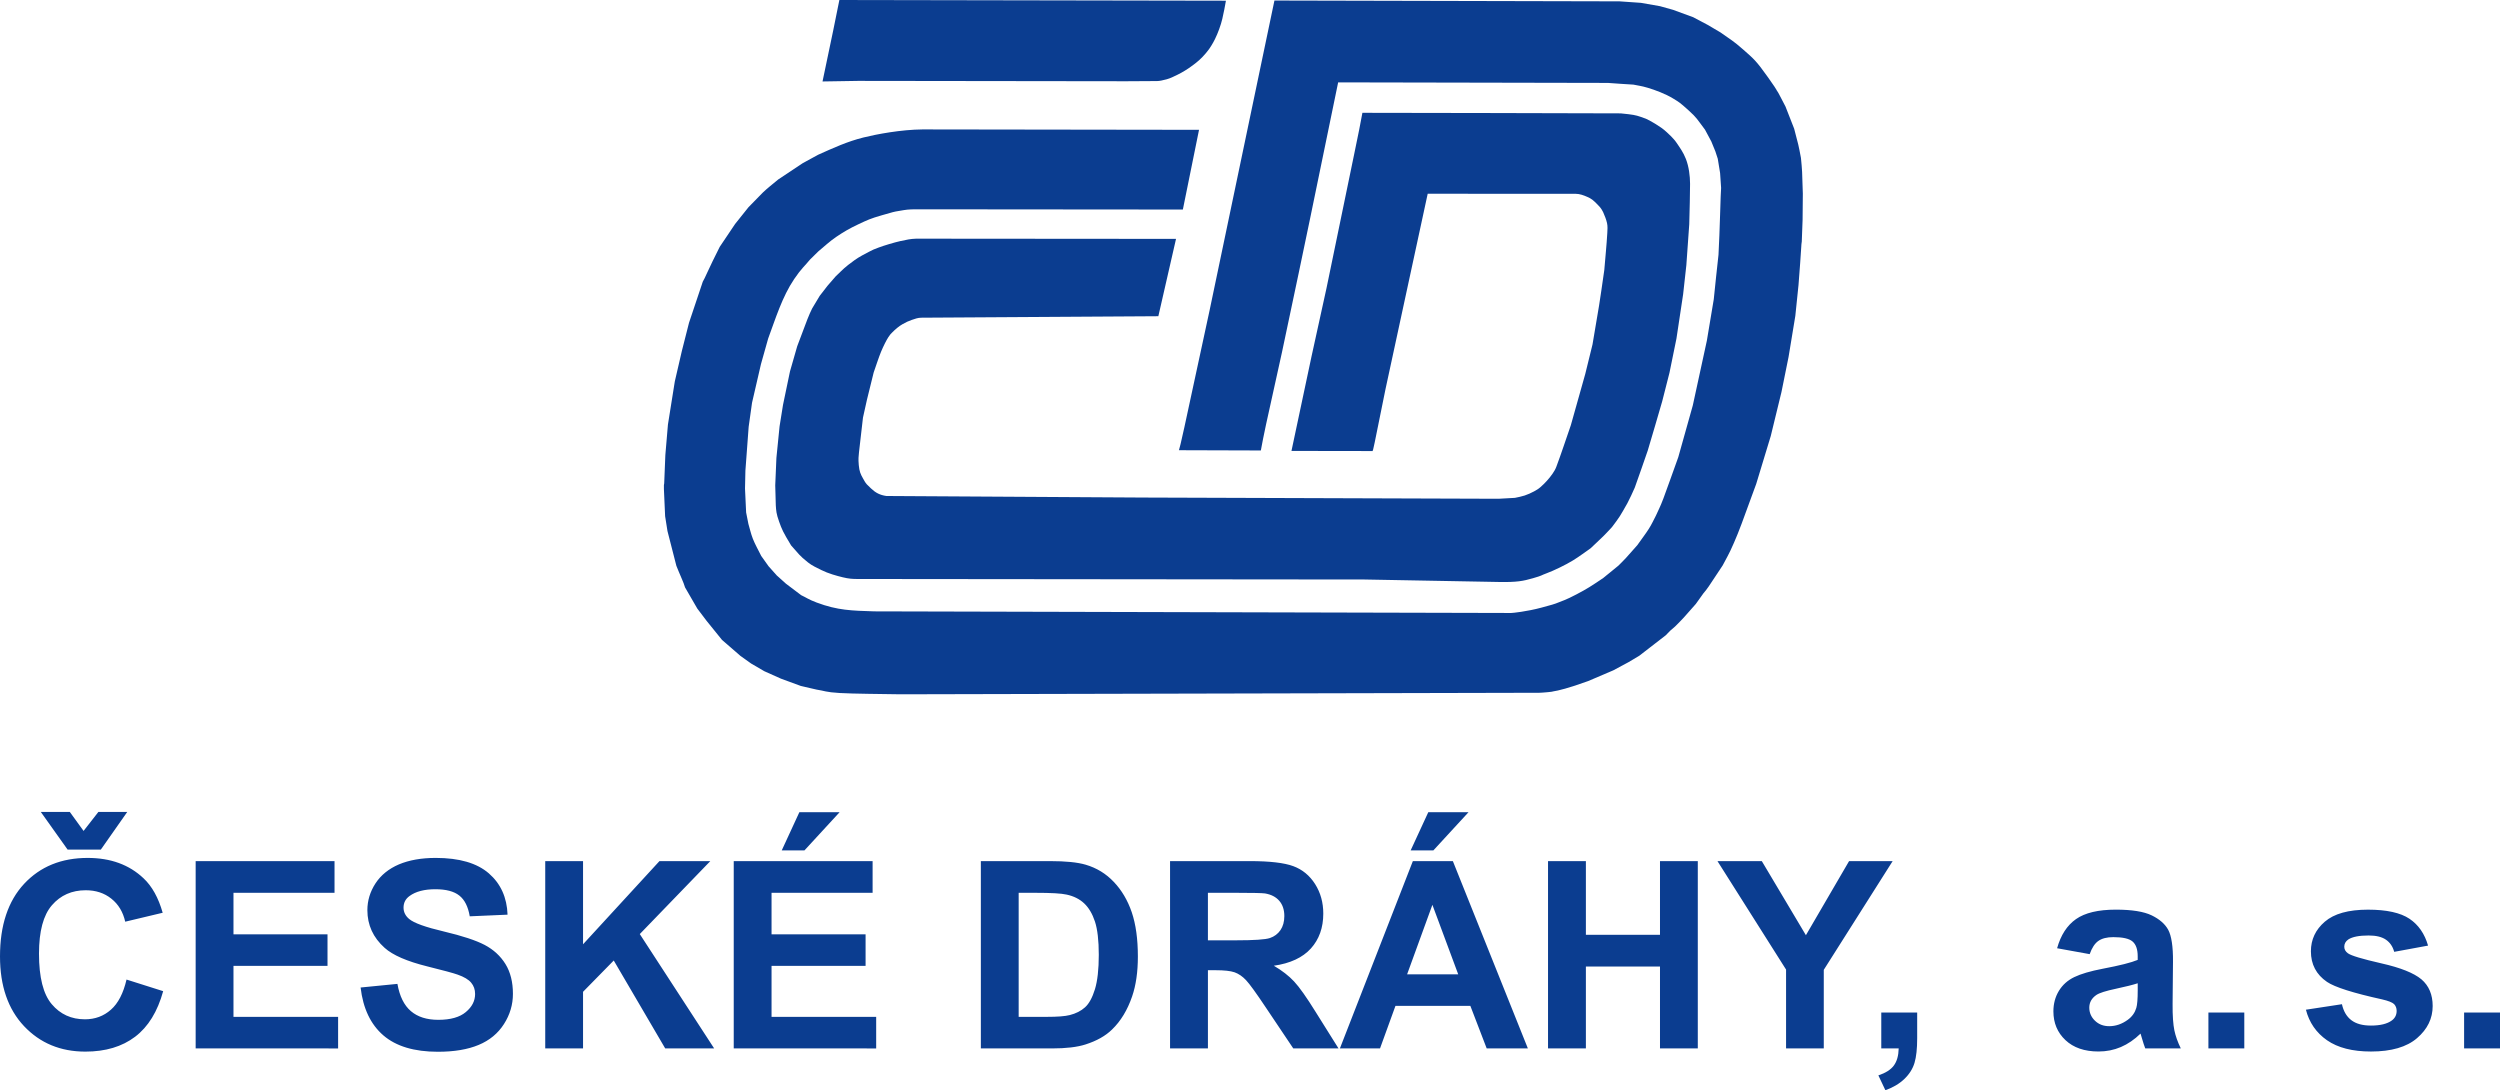
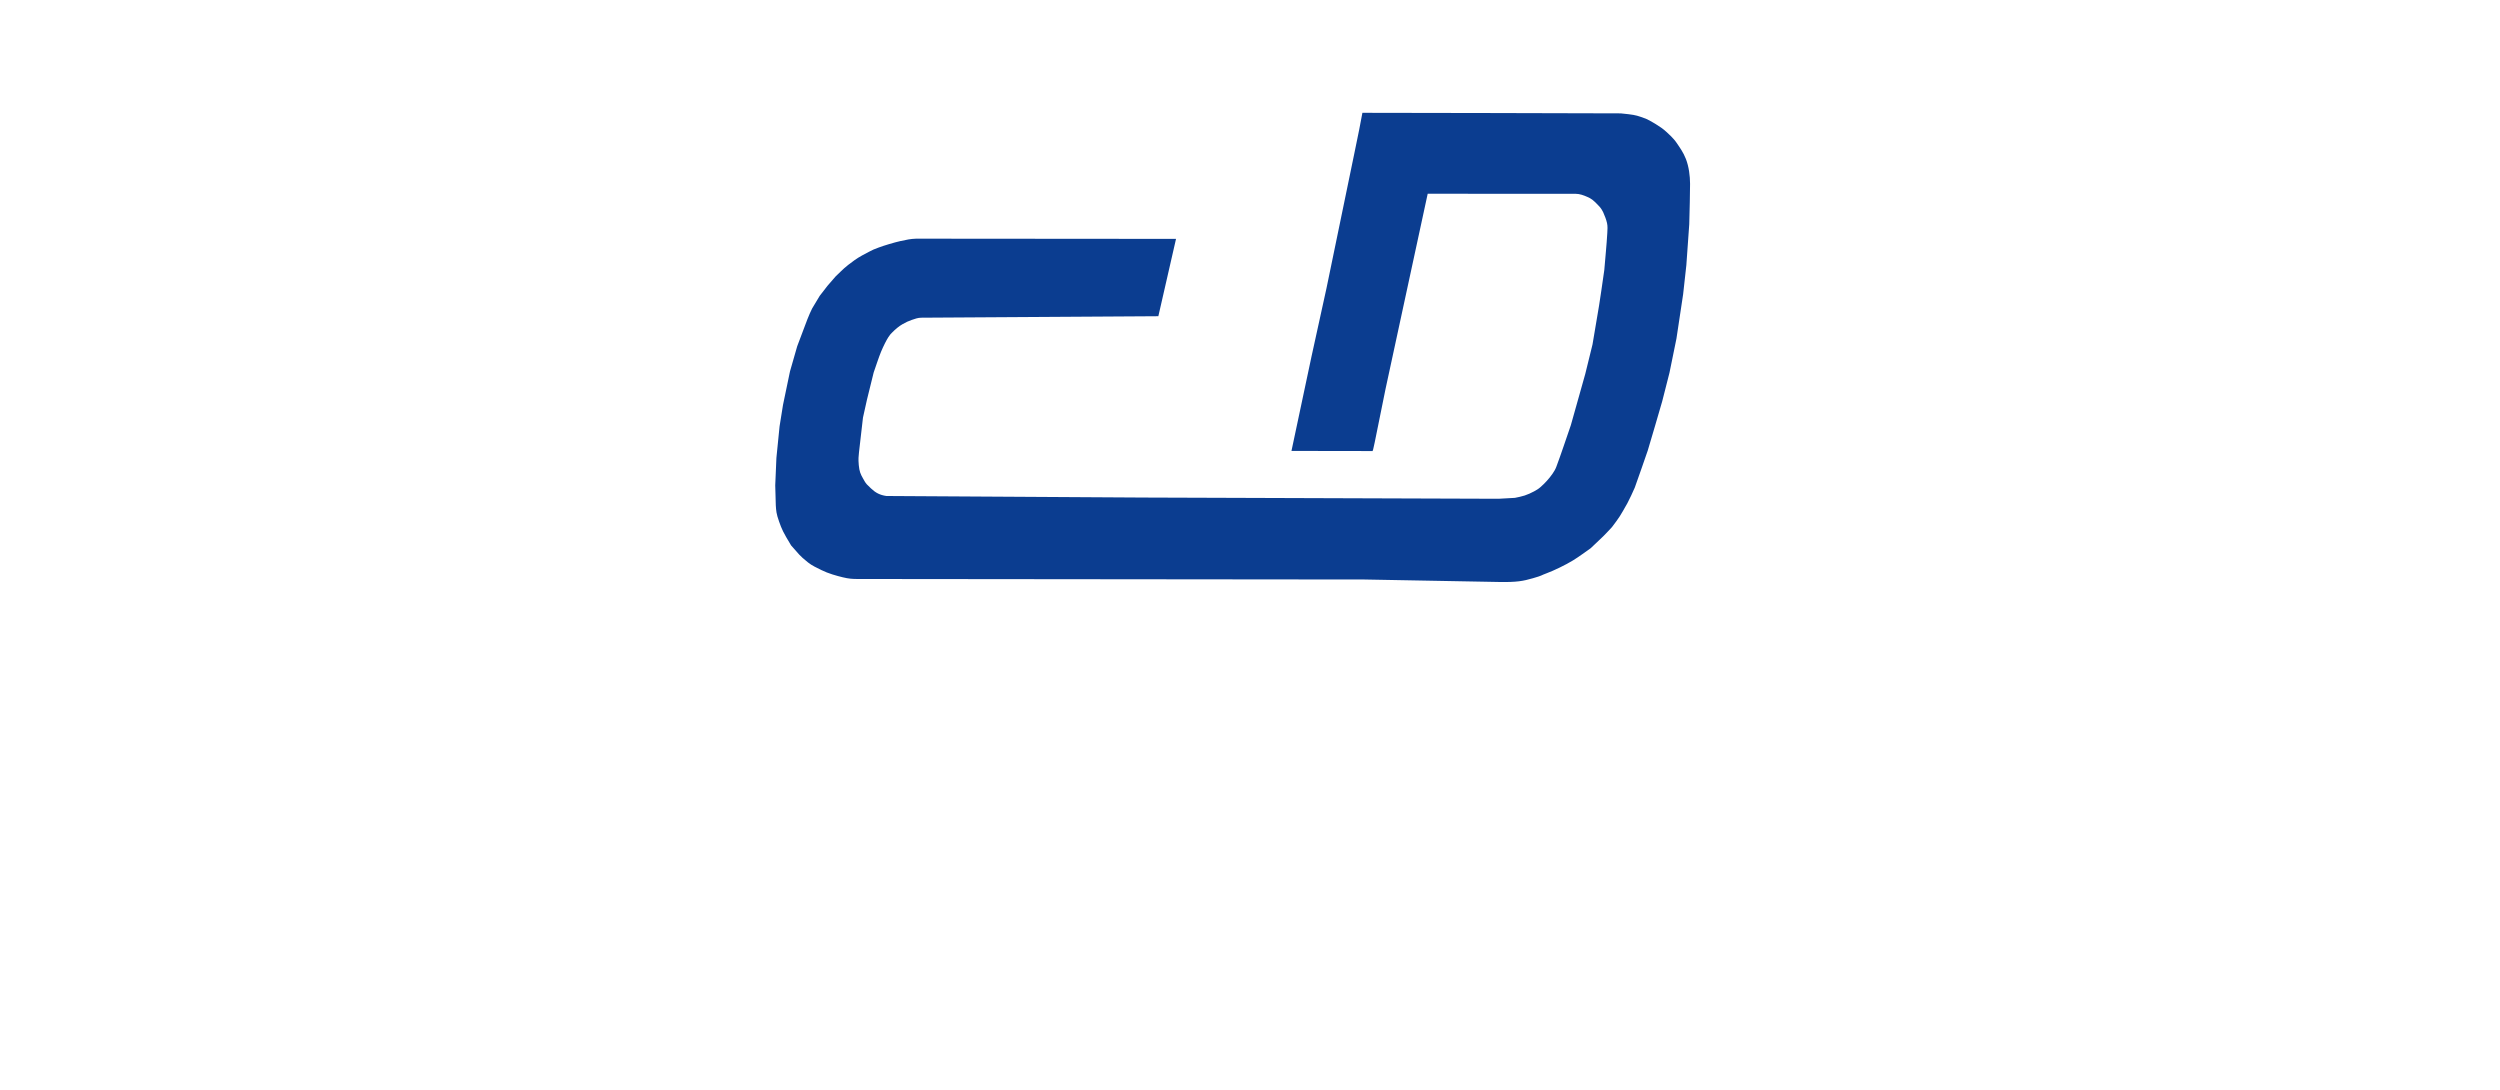
<svg xmlns="http://www.w3.org/2000/svg" version="1.1" id="Vrstva_1" width="360.584" height="157.246" viewBox="0 0 360.584 157.246" overflow="visible" enable-background="new 0 0 360.584 157.246" xml:space="preserve">
  <g>
-     <path fill-rule="evenodd" clip-rule="evenodd" fill="#0B3D90" d="M260.029,27.944c-0.021,3.879-0.021,3.879-0.152,6.899   c-0.078,0.282-0.057,1.079-0.471,6.262c-0.154,1.47-0.307,2.96-0.459,4.452c-0.311,1.969-0.643,3.939-0.977,5.931   c-0.34,1.668-0.682,3.359-1.021,5.049c-0.502,2.104-1.023,4.23-1.547,6.356c-0.689,2.282-1.379,4.585-2.092,6.889   c-2.141,5.877-2.41,6.638-3.209,8.493c-0.801,1.854-1.082,2.186-1.633,3.277c-2.211,3.359-2.211,3.359-2.775,4.021   c-0.352,0.504-0.727,1.01-1.1,1.539c-1.816,2.076-1.816,2.076-2.99,3.25c-0.715,0.602-0.715,0.602-1.344,1.266   c-1.266,0.984-2.529,1.967-3.816,2.951c-1.482,0.904-1.482,0.904-3.756,2.109c-1.191,0.506-2.406,1.016-3.619,1.545   c-2.814,1.023-4.359,1.393-5.047,1.49c-0.08,0.01-0.148,0.043-0.205,0.047c-0.059,0.006-0.105,0.01-0.141,0.018   c-0.037,0.008-0.381,0.033-0.43,0.047c-0.047,0.014-1.316,0.115-1.525,0.088l-91.846,0.219c-2.91-0.049-6.754-0.07-8.775-0.186   c-2.021-0.117-2.207-0.326-3.31-0.49c-0.738-0.172-1.497-0.346-2.256-0.518c-0.958-0.34-1.916-0.701-2.895-1.063   c-0.786-0.344-1.593-0.709-2.4-1.074c-0.635-0.369-1.271-0.74-1.906-1.111c-0.505-0.352-1.011-0.725-1.539-1.098   c-0.883-0.752-1.766-1.523-2.649-2.297c-2.365-2.906-2.365-2.906-3.574-4.533c-0.589-1.018-1.178-2.035-1.766-3.053   c-0.169-0.643-0.786-1.918-1.25-3.111c-0.413-1.668-0.847-3.337-1.282-5.006c-0.106-0.708-0.212-1.416-0.34-2.145   c-0.21-4.433-0.21-4.433-0.133-4.737c0.048-1.359,0.097-2.718,0.166-4.099c0.11-1.447,0.242-2.916,0.373-4.385   c0.33-2.056,0.66-4.134,0.99-6.211c1.018-4.467,1.018-4.467,2.048-8.46c0.656-1.979,1.312-3.958,1.989-5.938   c0.29-0.439,0.812-1.811,2.445-5.024c0.724-1.098,1.469-2.196,2.214-3.294c0.646-0.793,1.291-1.609,1.936-2.424   c1.823-1.839,1.596-1.657,2.093-2.138c0.497-0.48,1.454-1.257,2.191-1.86c1.185-0.787,2.37-1.575,3.554-2.362   c0.722-0.386,1.464-0.795,2.207-1.204c2.202-0.984,4.198-1.909,6.524-2.488c1.908-0.474,5.404-1.136,8.522-1.165l39.888,0.058   c-0.777,3.792-1.555,7.684-2.332,11.498c-12.767-0.012-25.534-0.023-38.301-0.034c-1.429-0.001-1.604,0.063-2.56,0.221   c-0.956,0.157-0.84,0.151-2.532,0.632s-2.134,0.71-3.413,1.307c-1.278,0.597-2.216,1.159-3.181,1.813s-1.729,1.384-2.592,2.098   c-0.399,0.377-0.797,0.776-1.195,1.175c-0.75,0.926-1.253,1.283-2.292,2.822c-1.728,2.562-2.679,5.693-3.747,8.573   c-0.333,1.216-0.686,2.454-1.039,3.692c-0.422,1.843-0.845,3.708-1.288,5.574c-0.162,1.146-0.324,2.293-0.485,3.461   c-0.157,2.094-0.313,4.21-0.47,6.327c-0.019,0.862-0.038,1.725-0.057,2.587c0.053,1.14,0.107,2.281,0.161,3.443   c0.102,0.536,0.203,1.093,0.327,1.65c0.213,0.705,0.338,1.356,0.641,2.137s0.8,1.658,1.211,2.486   c0.337,0.486,0.695,0.973,1.054,1.48c0.378,0.441,0.779,0.883,1.179,1.324c0.442,0.396,0.884,0.793,1.326,1.191   c0.727,0.539,1.453,1.102,2.201,1.662c0.742,0.346,1.049,0.615,2.228,1.059c3.052,1.145,5.092,1.172,8.31,1.275l91.862,0.234   c0.143,0.01,2.256-0.203,4.354-0.768c2.096-0.564,1.367-0.383,2.072-0.596c0.98-0.395,1.418-0.49,2.982-1.313   c1.563-0.82,2.121-1.18,3.875-2.369c0.717-0.582,1.453-1.184,2.191-1.785c1.049-1.043,1.049-1.043,2.719-2.942   c0.539-0.77,1.203-1.638,1.658-2.352s0.697-1.291,1.045-1.947c0.344-0.807,0.541-1.06,1.072-2.465   c0.533-1.405,1.42-3.961,2.141-5.942c0.684-2.475,1.391-4.973,2.096-7.471c0.668-3.1,1.336-6.2,2.023-9.322   c0.332-1.992,0.666-3.983,0.998-5.975c0.221-2.139,0.439-4.278,0.682-6.418c0.188-3.302,0.307-9.123,0.377-9.642   c-0.041-0.71-0.082-1.419-0.146-2.15c-0.105-0.687-0.211-1.373-0.336-2.059c-0.309-1.004-0.309-1.004-0.932-2.495   c-0.297-0.552-0.592-1.125-0.91-1.698c-1.146-1.512-1.119-1.654-2.383-2.799c-1.266-1.146-1.363-1.17-2.158-1.664   c-1.174-0.727-2.713-1.278-3.707-1.577c-0.996-0.299-1.389-0.306-2.082-0.459c-1.209-0.052-2.438-0.172-3.668-0.245   c-12.908-0.049-25.945-0.03-38.854-0.079c-0.064,0.045,0.002-0.061-0.061,0.005c-4.041,19.592-4.041,19.764-8.098,38.903   c-2.564,11.557-2.564,11.584-3.051,14.184l-11.815-0.037c0.276-0.935,0.36-1.244,4.421-20.168l9.354-44.691l49.777,0.118   c1.014,0.058,2.051,0.137,3.086,0.215c0.91,0.147,1.818,0.316,2.75,0.483c0.631,0.176,1.26,0.353,1.891,0.529   c0.957,0.339,1.916,0.701,2.895,1.061c2.121,1.104,2.121,1.104,3.939,2.195c1.539,1.099,1.83,1.196,3.303,2.494   c1.471,1.297,1.838,1.566,3.559,3.995s1.076,1.688,1.26,1.881c0.184,0.193,0.797,1.493,1.25,2.315   c0.418,1.065,0.834,2.131,1.252,3.197c0.627,2.353,0.627,2.353,0.98,4.218C259.936,24.628,259.936,24.628,260.029,27.944   L260.029,27.944z" />
    <path fill-rule="evenodd" clip-rule="evenodd" fill="#0B3D90" d="M243.764,26.523c0.002,1.186-0.064,3.88-0.117,5.821   c-0.139,1.964-0.277,3.929-0.418,5.894c-0.154,1.383-0.309,2.788-0.463,4.193c-0.309,2.12-0.637,4.262-0.965,6.405   c-0.32,1.625-0.662,3.272-1.004,4.919c-0.35,1.367-0.699,2.734-1.049,4.123c-0.688,2.368-1.375,4.736-2.086,7.104   c-0.617,1.784-1.234,3.568-1.875,5.353c-0.346,0.8-0.711,1.564-1.078,2.271c-1.092,1.927-1.092,1.941-2.211,3.423   c-1.17,1.261-1.17,1.261-3.061,3.038c-0.846,0.584-1.555,1.143-2.578,1.773c-1.025,0.631-2.746,1.461-3.742,1.828   s-0.545,0.309-2.008,0.729c-1.426,0.412-2.324,0.592-4.938,0.543l-19.346-0.357l-73.169-0.074   c-0.692-0.002-1.225-0.031-2.097-0.244c-0.872-0.211-2.078-0.535-3.111-1.055c-0.647-0.324-1.331-0.629-1.905-1.088   c-1.308-1.047-1.238-1.129-2.438-2.454c-1.179-1.948-1.325-2.297-1.734-3.441s-0.423-1.565-0.475-2.358   c-0.026-0.948-0.053-1.895-0.08-2.864c0.05-1.316,0.099-2.632,0.169-3.969c0.151-1.513,0.303-3.025,0.455-4.538   c0.166-1.017,0.33-2.056,0.495-3.095c0.322-1.604,0.665-3.208,1.007-4.833c0.333-1.194,0.687-2.411,1.041-3.627   c1.604-4.29,1.604-4.29,2.153-5.447c0.35-0.591,0.721-1.205,1.091-1.819c1.122-1.475,1.122-1.475,2.292-2.801   c1.238-1.176,1.181-1.219,2.734-2.35c0.681-0.496,1.555-0.929,2.128-1.232c0.573-0.303,0.582-0.295,1.313-0.577   c0.731-0.281,2.321-0.759,3.191-0.951s1.443-0.313,2.245-0.342l37.493,0.03l-2.55,11.155l-34.193,0.214   c-0.503,0.003-0.91,0.164-1.37,0.318c-0.459,0.154-0.844,0.34-1.34,0.619c-0.496,0.28-1.026,0.725-1.475,1.183   c-0.212,0.216-0.294,0.272-0.563,0.686c-0.27,0.414-0.707,1.266-1.061,2.118c-0.354,0.852-0.699,1.98-1.059,2.981   c-1.027,4.123-1.027,4.123-1.542,6.507c-0.191,1.643-0.382,3.307-0.572,4.972c-0.058,0.625-0.117,0.954-0.034,1.875   c0.083,0.922,0.266,1.322,0.609,1.922c0.171,0.3,0.333,0.619,0.549,0.85c0.216,0.231,0.432,0.429,0.605,0.592   c0.667,0.631,1.272,0.955,2.218,1.092l37.12,0.225l51.17,0.175c0.773-0.043,1.57-0.087,2.365-0.131   c0.473-0.1,0.953-0.188,1.414-0.341c0.459-0.153,0.91-0.357,1.361-0.599c0.316-0.169,0.627-0.358,0.91-0.607   c0.641-0.562,1.236-1.207,1.734-1.923c0.221-0.319,0.414-0.637,0.553-1.007c0.746-1.985,1.396-4.004,2.096-6.006   c0.686-2.454,1.371-4.908,2.078-7.384c0.348-1.41,0.697-2.82,1.045-4.252c0.982-5.716,0.982-5.716,1.703-10.756   c0.145-1.771,0.328-3.539,0.432-5.334c0.027-0.473,0.064-0.959-0.039-1.421c-0.121-0.539-0.326-1.039-0.555-1.563   c-0.117-0.265-0.334-0.601-0.551-0.834c-0.926-0.996-1.176-1.13-1.734-1.38c-0.535-0.238-1.104-0.448-1.695-0.449l-21.332-0.007   c-2.021,9.387-4.043,18.773-6.086,28.181c-1.76,8.733-1.76,8.733-1.863,8.93l-11.699-0.018c3.006-14.219,3.006-14.219,5.053-23.477   c4.287-20.87,4.561-21.89,5.178-25.29c12.41,0.02,24.822,0.039,37.256,0.08c1.795,0.179,2.117,0.242,2.881,0.501   c0.762,0.259,0.803,0.278,1.307,0.545c0.506,0.267,1.248,0.729,1.756,1.092c0.506,0.364,0.838,0.731,1.258,1.107   c0.289,0.336,0.52,0.489,0.893,1.052s0.926,1.29,1.313,2.291C243.584,24.019,243.764,25.361,243.764,26.523L243.764,26.523z" />
-     <path fill-rule="evenodd" clip-rule="evenodd" fill="#0B3D90" d="M176.818,0.115c-0.13,0.781-0.309,1.669-0.516,2.587   c-0.206,0.918-0.666,2.138-1.043,2.896c-0.377,0.757-0.152,0.286-0.516,0.942c-0.364,0.655-1.182,1.602-1.752,2.109   c-0.57,0.508-0.615,0.505-1.129,0.896c-0.513,0.391-1.34,0.902-2.012,1.227c-0.671,0.325-1.018,0.506-1.576,0.664   c-0.558,0.159-1.075,0.253-1.374,0.255l-4.455,0.027l-38.694-0.051l-5.115,0.083l1.54-7.351L121.066,0l55.701,0.102L176.818,0.115   L176.818,0.115z" />
-     <path fill-rule="evenodd" clip-rule="evenodd" fill="#0B3D90" d="M18.25,141.285l5.284,1.674c-0.812,2.951-2.158,5.141-4.045,6.574   c-1.881,1.428-4.278,2.145-7.178,2.145c-3.585,0-6.536-1.227-8.845-3.674C1.158,145.551,0,142.197,0,137.951   c0-4.496,1.164-7.988,3.485-10.48c2.321-2.484,5.372-3.73,9.159-3.73c3.302,0,5.989,0.977,8.052,2.932   c1.233,1.152,2.152,2.813,2.768,4.977l-5.403,1.289c-0.315-1.402-0.981-2.51-2-3.32c-1.013-0.813-2.246-1.215-3.693-1.215   c-2,0-3.63,0.717-4.875,2.158c-1.245,1.434-1.868,3.762-1.868,6.982c0,3.416,0.61,5.85,1.843,7.297   c1.227,1.453,2.825,2.178,4.787,2.178c1.453,0,2.699-0.461,3.743-1.385C17.042,144.715,17.791,143.262,18.25,141.285L18.25,141.285   z M5.882,117.104h4.184l1.988,2.744l2.139-2.744h4.165l-3.813,5.436H9.751L5.882,117.104L5.882,117.104z M28.22,151.219v-27.018   h20.03v4.572H33.675v5.988h13.563v4.549H33.675v7.354h15.091v4.555H28.22L28.22,151.219z M52.012,142.432l5.31-0.523   c0.314,1.787,0.962,3.096,1.944,3.932c0.975,0.832,2.29,1.252,3.95,1.252c1.755,0,3.083-0.371,3.97-1.119   c0.894-0.742,1.34-1.609,1.34-2.604c0-0.643-0.188-1.184-0.566-1.631c-0.371-0.453-1.025-0.842-1.963-1.17   c-0.635-0.227-2.095-0.615-4.366-1.182c-2.925-0.725-4.976-1.617-6.152-2.674c-1.661-1.484-2.491-3.297-2.491-5.436   c0-1.377,0.39-2.66,1.17-3.863c0.781-1.193,1.906-2.105,3.372-2.736c1.472-0.621,3.24-0.938,5.316-0.938   c3.397,0,5.945,0.742,7.662,2.229c1.711,1.49,2.611,3.473,2.699,5.957l-5.454,0.238c-0.233-1.391-0.736-2.391-1.504-2.994   c-0.767-0.609-1.918-0.912-3.453-0.912c-1.585,0-2.831,0.32-3.724,0.975c-0.579,0.416-0.868,0.977-0.868,1.674   c0,0.643,0.271,1.189,0.812,1.643c0.686,0.578,2.359,1.182,5.014,1.805c2.654,0.629,4.617,1.277,5.888,1.943   c1.271,0.674,2.265,1.586,2.988,2.75c0.717,1.164,1.076,2.598,1.076,4.303c0,1.547-0.428,3-1.29,4.346   c-0.862,1.354-2.076,2.359-3.649,3.014c-1.572,0.66-3.535,0.988-5.881,0.988c-3.416,0-6.039-0.787-7.87-2.365   C53.458,147.752,52.364,145.451,52.012,142.432L52.012,142.432z M78.641,151.219v-27.018h5.454v11.996l11.021-11.996h7.335   l-10.172,10.523l10.726,16.494h-7.059l-7.423-12.682l-4.429,4.516v8.166H78.641L78.641,151.219z M105.829,151.219v-27.018h20.03   v4.572h-14.576v5.988h13.563v4.549h-13.563v7.354h15.091v4.555H105.829L105.829,151.219z M112.755,122.652l2.542-5.51h5.806   l-5.07,5.51H112.755L112.755,122.652z M141.473,124.201h9.97c2.246,0,3.957,0.17,5.14,0.516c1.585,0.465,2.944,1.295,4.07,2.49   c1.133,1.189,1.994,2.648,2.585,4.373c0.585,1.729,0.881,3.855,0.881,6.391c0,2.221-0.276,4.139-0.83,5.75   c-0.673,1.963-1.636,3.555-2.894,4.768c-0.944,0.926-2.221,1.643-3.832,2.158c-1.201,0.385-2.812,0.572-4.831,0.572h-10.26V124.201   L141.473,124.201z M146.926,128.773v17.891h4.07c1.522,0,2.623-0.082,3.303-0.258c0.881-0.221,1.617-0.592,2.201-1.119   c0.585-0.529,1.057-1.402,1.429-2.611c0.365-1.207,0.553-2.861,0.553-4.951c0-2.088-0.188-3.686-0.553-4.805   c-0.372-1.121-0.887-1.994-1.548-2.617c-0.667-0.629-1.51-1.051-2.529-1.271c-0.761-0.176-2.252-0.258-4.479-0.258H146.926   L146.926,128.773z M168.761,151.219v-27.018h11.487c2.888,0,4.982,0.244,6.291,0.729s2.359,1.348,3.145,2.586   c0.787,1.246,1.178,2.66,1.178,4.26c0,2.025-0.598,3.705-1.787,5.025c-1.189,1.314-2.977,2.152-5.348,2.49   c1.184,0.693,2.158,1.447,2.926,2.271s1.799,2.283,3.102,4.385l3.303,5.271h-6.523l-3.945-5.881   c-1.402-2.102-2.358-3.422-2.875-3.971c-0.516-0.547-1.063-0.918-1.642-1.125c-0.579-0.201-1.491-0.303-2.749-0.303h-1.101v11.279   H168.761L168.761,151.219z M174.222,135.625h4.032c2.617,0,4.253-0.107,4.906-0.328c0.648-0.221,1.158-0.604,1.529-1.145   c0.365-0.541,0.555-1.215,0.555-2.025c0-0.912-0.246-1.643-0.73-2.201c-0.484-0.561-1.17-0.912-2.057-1.064   c-0.441-0.057-1.769-0.088-3.983-0.088h-4.252V135.625L174.222,135.625z M220.371,151.219h-5.939l-2.357-6.139h-10.803   l-2.227,6.139h-5.787l10.523-27.018h5.77L220.371,151.219L220.371,151.219z M210.324,140.531l-3.725-10.027l-3.648,10.027H210.324   L210.324,140.531z M203.467,122.652l2.543-5.51h5.805l-5.07,5.51H203.467L203.467,122.652z M223.277,151.219v-27.018h5.461v10.631   h10.688v-10.631h5.453v27.018h-5.453v-11.814h-10.688v11.814H223.277L223.277,151.219z M257.611,151.219v-11.373l-9.895-15.645   h6.396l6.361,10.688l6.227-10.688h6.285l-9.934,15.682v11.336H257.611L257.611,151.219z M271.344,146.041h5.178v3.707   c0,1.496-0.125,2.678-0.383,3.547c-0.258,0.861-0.75,1.643-1.467,2.328c-0.717,0.691-1.629,1.227-2.736,1.623l-1.012-2.139   c1.043-0.348,1.785-0.818,2.227-1.416c0.447-0.604,0.68-1.428,0.705-2.473h-2.512V146.041L271.344,146.041z M301.402,137.619   l-4.699-0.85c0.529-1.895,1.432-3.295,2.725-4.203s3.209-1.365,5.75-1.365c2.314,0,4.033,0.277,5.164,0.824   c1.127,0.547,1.926,1.24,2.385,2.082c0.459,0.844,0.713,2.385,0.691,4.637l-0.057,6.045c-0.016,1.717,0.084,2.988,0.252,3.807   c0.166,0.811,0.479,1.691,0.932,2.623h-5.127c-0.133-0.346-0.307-0.854-0.498-1.529c-0.086-0.307-0.145-0.508-0.182-0.609   c-0.887,0.861-1.83,1.506-2.838,1.938c-1.006,0.43-2.082,0.643-3.227,0.643c-2.014,0-3.605-0.549-4.762-1.637   c-1.164-1.094-1.742-2.479-1.742-4.152c0-1.1,0.264-2.088,0.791-2.955c0.529-0.869,1.271-1.529,2.221-1.988   c0.951-0.459,2.328-0.867,4.121-1.209c2.414-0.457,4.096-0.881,5.027-1.27v-0.516c0-1-0.244-1.707-0.736-2.133   c-0.49-0.424-1.416-0.635-2.781-0.635c-0.924,0-1.641,0.184-2.158,0.547C302.141,136.072,301.725,136.707,301.402,137.619   L301.402,137.619z M308.33,141.82c-0.662,0.221-1.713,0.484-3.152,0.793c-1.436,0.307-2.381,0.598-2.818,0.9   c-0.682,0.471-1.014,1.088-1.014,1.824c0,0.729,0.271,1.352,0.813,1.881c0.541,0.527,1.227,0.793,2.063,0.793   c0.938,0,1.828-0.305,2.674-0.92c0.633-0.459,1.031-1.039,1.232-1.717c0.133-0.441,0.203-1.283,0.203-2.523V141.82L308.33,141.82z    M318.527,151.219v-5.178h5.176v5.178H318.527L318.527,151.219z M332.59,145.633l5.197-0.793c0.221,1.008,0.666,1.773,1.346,2.297   c0.674,0.521,1.617,0.785,2.838,0.785c1.34,0,2.346-0.244,3.02-0.742c0.459-0.34,0.686-0.805,0.686-1.377   c0-0.396-0.127-0.723-0.371-0.98c-0.258-0.246-0.838-0.473-1.73-0.68c-4.178-0.92-6.826-1.762-7.945-2.523   c-1.547-1.057-2.32-2.529-2.32-4.41c0-1.691,0.666-3.119,2.006-4.271c1.34-1.156,3.416-1.736,6.229-1.736   c2.68,0,4.674,0.441,5.975,1.309c1.303,0.875,2.195,2.164,2.688,3.875l-4.883,0.9c-0.207-0.762-0.604-1.346-1.188-1.748   c-0.586-0.41-1.416-0.611-2.498-0.611c-1.365,0-2.34,0.189-2.932,0.572c-0.391,0.271-0.584,0.623-0.584,1.051   c0,0.371,0.168,0.68,0.514,0.938c0.467,0.346,2.076,0.83,4.838,1.459c2.756,0.623,4.682,1.391,5.775,2.303   c1.082,0.926,1.623,2.209,1.623,3.85c0,1.793-0.748,3.342-2.252,4.631c-1.496,1.289-3.711,1.932-6.648,1.932   c-2.668,0-4.775-0.541-6.336-1.623C334.082,148.961,333.068,147.488,332.59,145.633L332.59,145.633z M355.406,151.219v-5.178h5.178   v5.178H355.406L355.406,151.219z" />
  </g>
</svg>